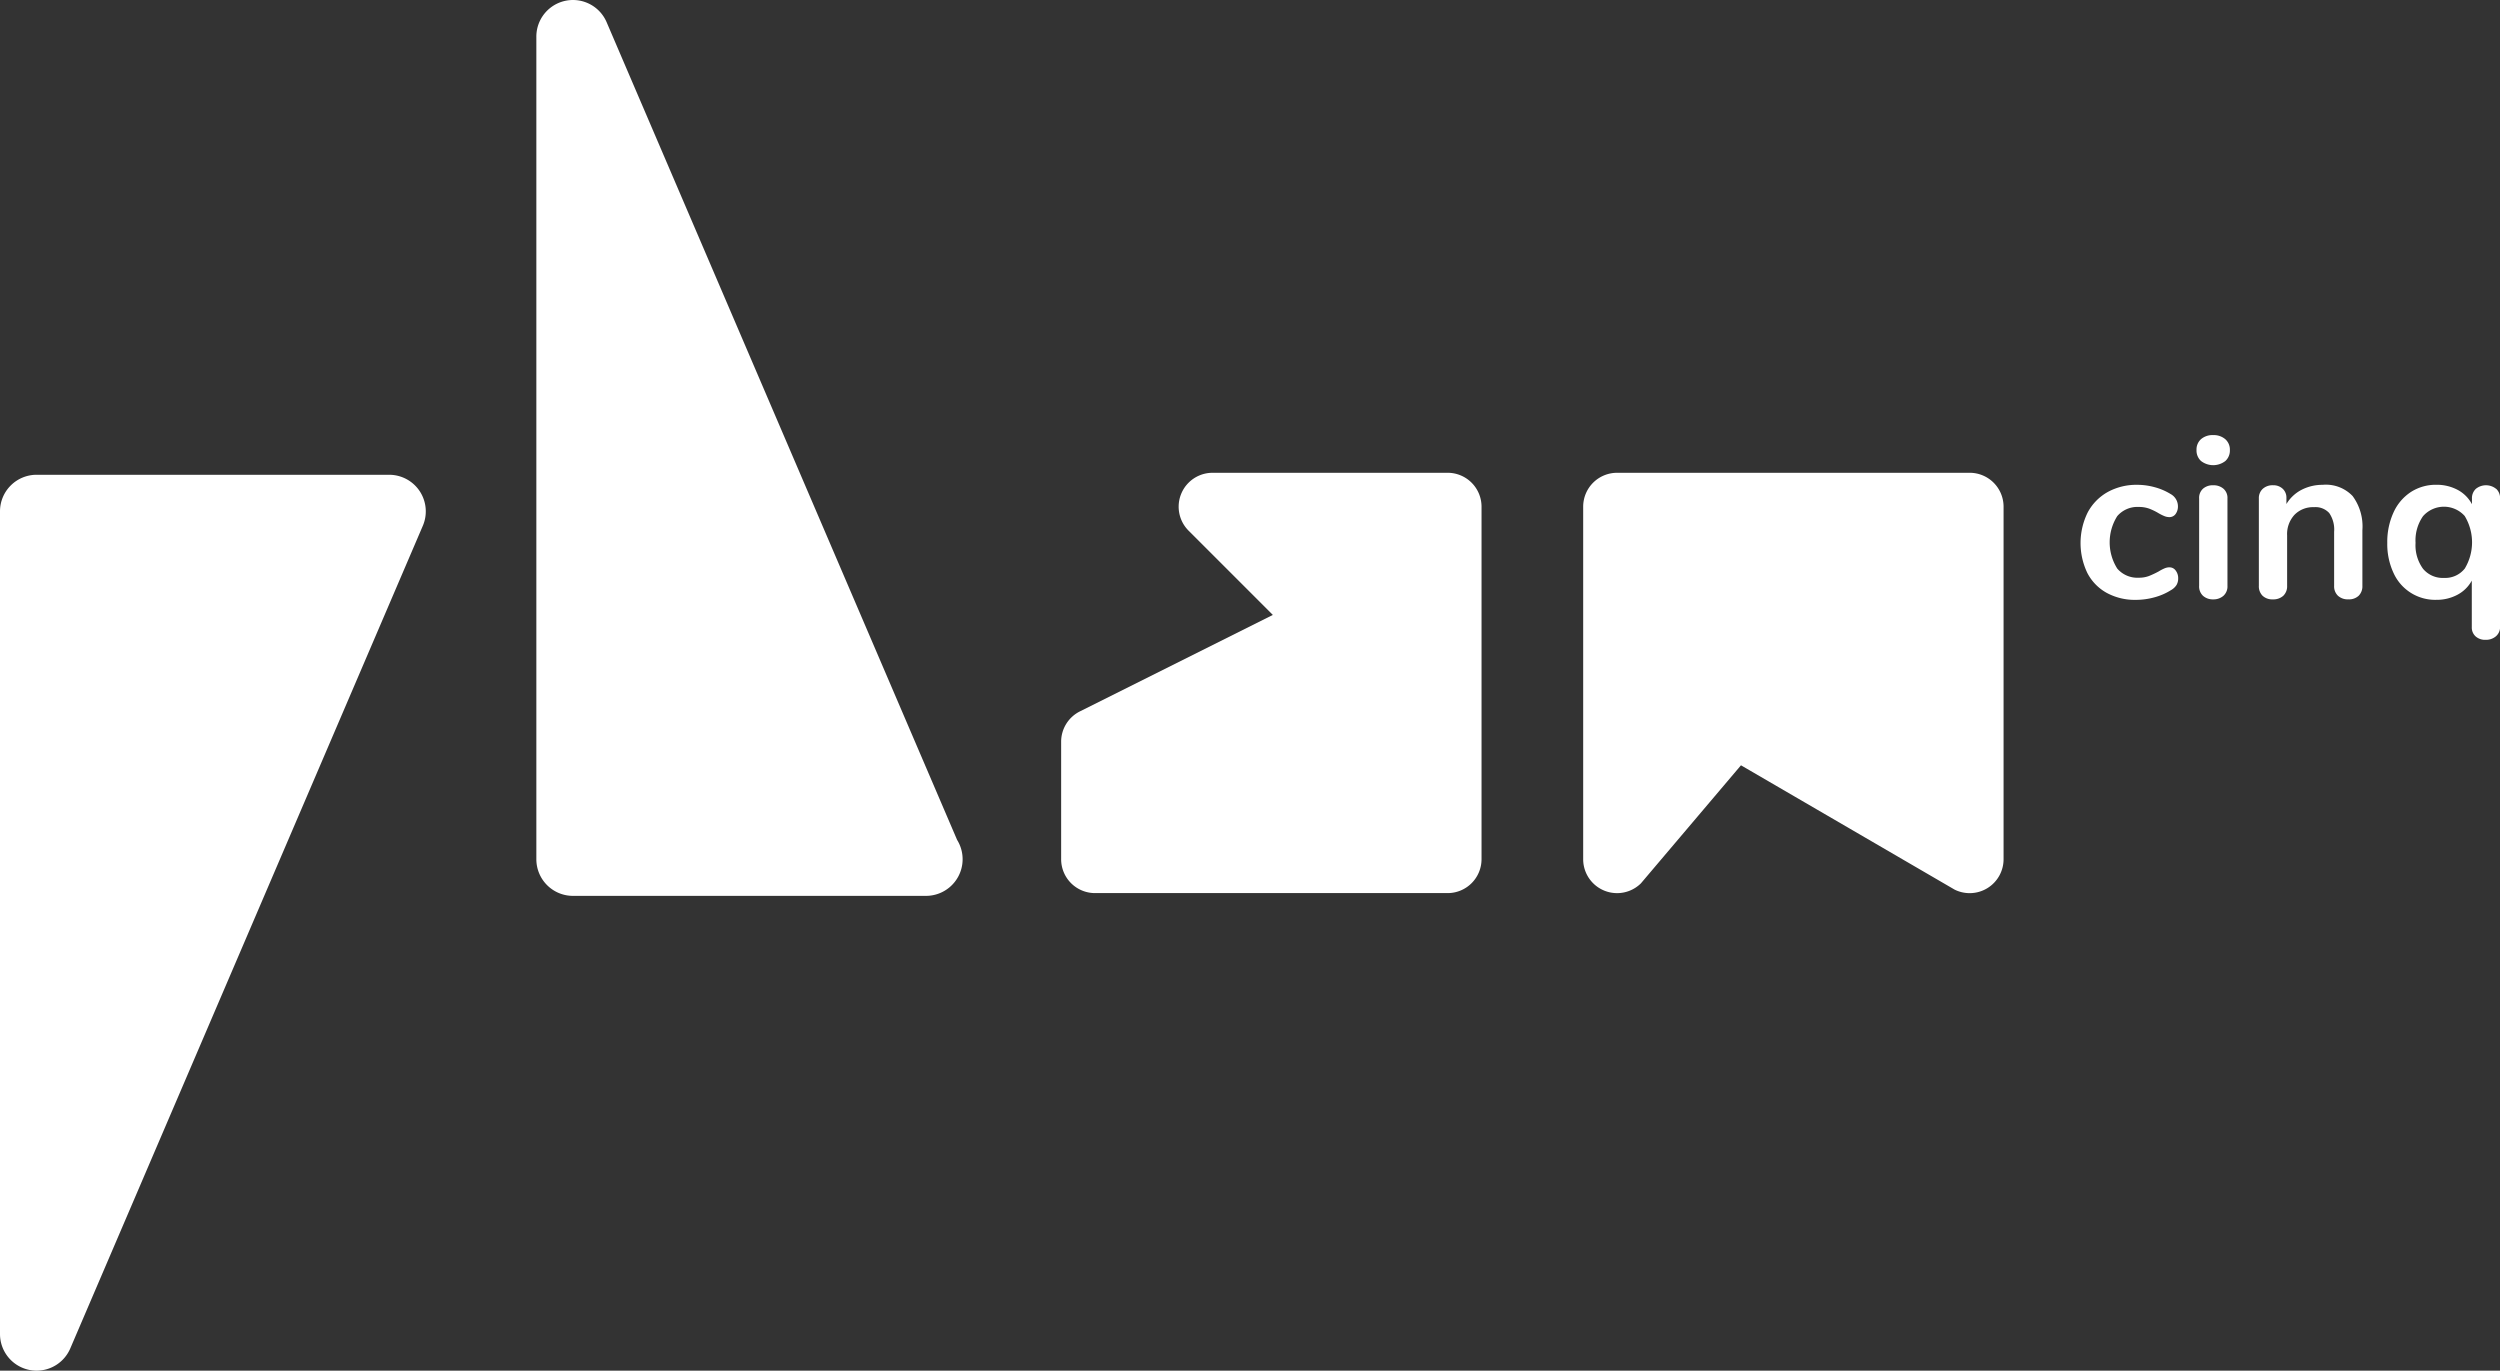
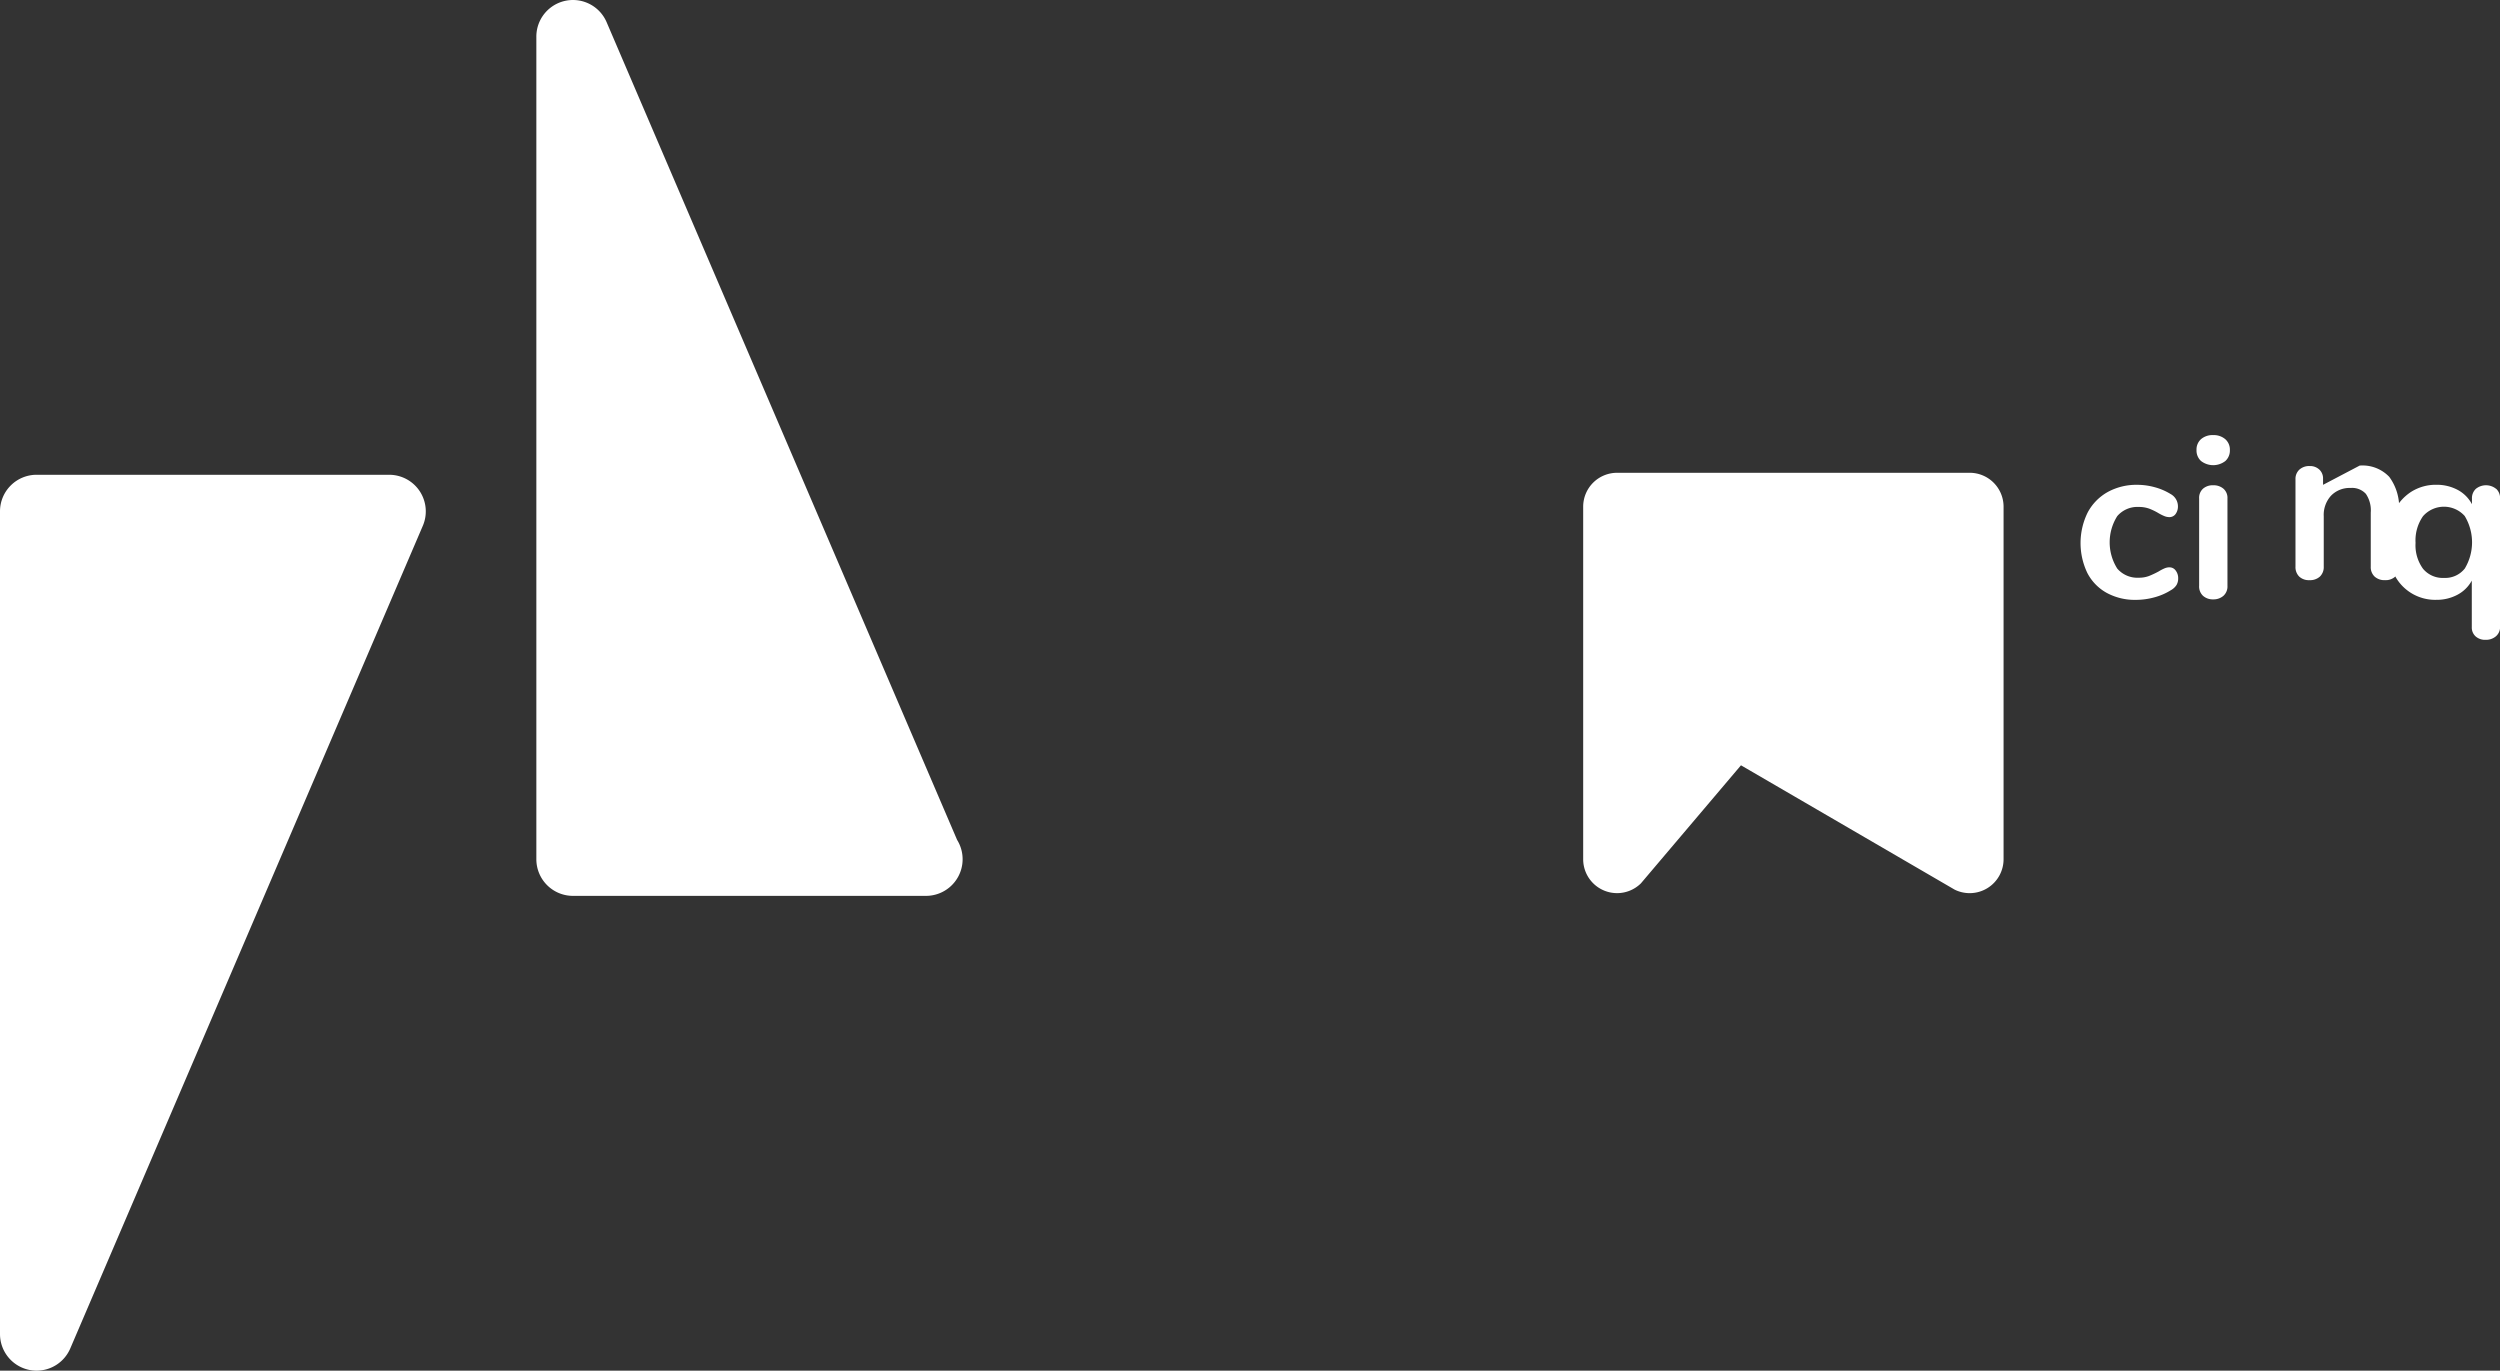
<svg xmlns="http://www.w3.org/2000/svg" width="223.002" height="122.264" viewBox="0 0 223.002 122.264">
  <rect x="0" y="0" width="223.002" height="122.264" fill="#333333" stroke="none" />
  <g id="Groupe_37" data-name="Groupe 37" transform="translate(245.001 -4676.738)">
    <path id="Tracé_1" data-name="Tracé 1" d="M182.539,252.48a1.173,1.173,0,0,0-.445.091,3.947,3.947,0,0,0-.523.273,7.818,7.818,0,0,1-.876.413,2.484,2.484,0,0,1-.9.151,2.362,2.362,0,0,1-1.926-.816,4.383,4.383,0,0,1,0-4.677,2.363,2.363,0,0,1,1.926-.818,2.674,2.674,0,0,1,.926.151,5.318,5.318,0,0,1,.847.414,4.206,4.206,0,0,0,.484.242,1.218,1.218,0,0,0,.463.1.672.672,0,0,0,.554-.271,1.138,1.138,0,0,0,.213-.718,1.247,1.247,0,0,0-.645-1.066,5.3,5.3,0,0,0-1.4-.606,5.866,5.866,0,0,0-1.583-.221,5.309,5.309,0,0,0-2.639.644,4.519,4.519,0,0,0-1.784,1.825,6.173,6.173,0,0,0-.031,5.392,4.262,4.262,0,0,0,1.724,1.775,5.229,5.229,0,0,0,2.591.626,6.252,6.252,0,0,0,1.693-.232,5.329,5.329,0,0,0,1.451-.634,1.381,1.381,0,0,0,.494-.455,1.131,1.131,0,0,0,.151-.595,1.1,1.1,0,0,0-.223-.7.662.662,0,0,0-.543-.284" transform="translate(-234.01 4474.862)" fill="#fff" />
    <path id="Tracé_2" data-name="Tracé 2" d="M182.448,242.394a1.561,1.561,0,0,0-1.087.362,1.237,1.237,0,0,0-.4.969,1.264,1.264,0,0,0,.4.977,1.771,1.771,0,0,0,2.176,0,1.264,1.264,0,0,0,.4-.977,1.229,1.229,0,0,0-.413-.969,1.573,1.573,0,0,0-1.079-.362" transform="translate(-230.031 4473.156)" fill="#fff" />
    <path id="Tracé_3" data-name="Tracé 3" d="M182.355,245.147a1.317,1.317,0,0,0-.9.3,1.092,1.092,0,0,0-.353.886v7.781a1.127,1.127,0,0,0,.353.9,1.306,1.306,0,0,0,.9.312,1.345,1.345,0,0,0,.907-.312,1.119,1.119,0,0,0,.366-.9v-7.781a1.084,1.084,0,0,0-.366-.886,1.356,1.356,0,0,0-.907-.3" transform="translate(-229.938 4474.877)" fill="#fff" />
-     <path id="Tracé_4" data-name="Tracé 4" d="M190.108,245.123a4.072,4.072,0,0,0-1.916.444,3.393,3.393,0,0,0-1.351,1.269v-.543a1.069,1.069,0,0,0-.332-.818,1.2,1.2,0,0,0-.856-.314,1.3,1.3,0,0,0-.928.323,1.114,1.114,0,0,0-.343.847v7.8a1.183,1.183,0,0,0,.333.889,1.258,1.258,0,0,0,.915.32,1.306,1.306,0,0,0,.93-.32,1.164,1.164,0,0,0,.343-.889v-4.494a2.538,2.538,0,0,1,.653-1.835,2.306,2.306,0,0,1,1.744-.686,1.659,1.659,0,0,1,1.36.525,2.606,2.606,0,0,1,.436,1.672v4.817a1.158,1.158,0,0,0,.343.889,1.3,1.3,0,0,0,.928.32,1.265,1.265,0,0,0,.917-.32,1.189,1.189,0,0,0,.333-.889v-4.959a4.558,4.558,0,0,0-.869-3.044,3.286,3.286,0,0,0-2.639-1.008" transform="translate(-227.891 4474.862)" fill="#fff" />
+     <path id="Tracé_4" data-name="Tracé 4" d="M190.108,245.123v-.543a1.069,1.069,0,0,0-.332-.818,1.2,1.2,0,0,0-.856-.314,1.3,1.3,0,0,0-.928.323,1.114,1.114,0,0,0-.343.847v7.8a1.183,1.183,0,0,0,.333.889,1.258,1.258,0,0,0,.915.32,1.306,1.306,0,0,0,.93-.32,1.164,1.164,0,0,0,.343-.889v-4.494a2.538,2.538,0,0,1,.653-1.835,2.306,2.306,0,0,1,1.744-.686,1.659,1.659,0,0,1,1.36.525,2.606,2.606,0,0,1,.436,1.672v4.817a1.158,1.158,0,0,0,.343.889,1.3,1.3,0,0,0,.928.32,1.265,1.265,0,0,0,.917-.32,1.189,1.189,0,0,0,.333-.889v-4.959a4.558,4.558,0,0,0-.869-3.044,3.286,3.286,0,0,0-2.639-1.008" transform="translate(-227.891 4474.862)" fill="#fff" />
    <path id="Tracé_5" data-name="Tracé 5" d="M201.144,245.485a1.435,1.435,0,0,0-1.815,0,1.136,1.136,0,0,0-.343.866v.5a3.09,3.09,0,0,0-1.279-1.279,3.951,3.951,0,0,0-1.9-.453,4.091,4.091,0,0,0-2.269.644,4.285,4.285,0,0,0-1.55,1.825,6.3,6.3,0,0,0-.556,2.711,6.089,6.089,0,0,0,.556,2.682,4.074,4.074,0,0,0,3.819,2.4,3.915,3.915,0,0,0,1.885-.453,3.122,3.122,0,0,0,1.279-1.26v4.152a1.064,1.064,0,0,0,.333.816,1.263,1.263,0,0,0,.9.312,1.347,1.347,0,0,0,.928-.322,1.086,1.086,0,0,0,.362-.848v-11.43a1.13,1.13,0,0,0-.343-.866m-2.813,7.117a2.22,2.22,0,0,1-1.845.827,2.284,2.284,0,0,1-1.874-.817,3.564,3.564,0,0,1-.665-2.309,3.769,3.769,0,0,1,.665-2.378,2.484,2.484,0,0,1,3.719-.019,4.538,4.538,0,0,1,0,4.7" transform="translate(-223.486 4474.862)" fill="#fff" />
    <path id="Tracé_6" data-name="Tracé 6" d="M95.119,244.571H63.67a3.265,3.265,0,0,0-3.267,3.265v73.382a3.267,3.267,0,0,0,2.61,3.2,3.225,3.225,0,0,0,.657.067,3.268,3.268,0,0,0,3-1.979l31.449-73.382a3.265,3.265,0,0,0-3-4.552" transform="translate(-305.404 4474.517)" fill="#fff" />
    <path id="Tracé_7" data-name="Tracé 7" d="M96.109,220.493a3.266,3.266,0,0,0-6.268,1.287v73.378a3.267,3.267,0,0,0,3.267,3.267h31.449a.1.1,0,0,1,.039,0,3.268,3.268,0,0,0,2.776-4.993Z" transform="translate(-286.999 4458.225)" fill="#fff" />
-     <path id="Tracé_8" data-name="Tracé 8" d="M153.118,244.462H132.15a3.025,3.025,0,0,0-2.139,5.162l7.517,7.517-17.214,8.607a3.023,3.023,0,0,0-1.669,2.7v10.483a3.022,3.022,0,0,0,3.025,3.023h31.449a3.024,3.024,0,0,0,3.025-3.023V247.486a3.025,3.025,0,0,0-3.025-3.025" transform="translate(-268.991 4474.449)" fill="#fff" />
    <path id="Tracé_9" data-name="Tracé 9" d="M181.771,244.462H150.322a3.025,3.025,0,0,0-3.025,3.025v31.448a3.024,3.024,0,0,0,5.149,2.15l8.926-10.531,19.065,11.094a3.024,3.024,0,0,0,4.359-2.712V247.486a3.025,3.025,0,0,0-3.024-3.025" transform="translate(-251.077 4474.449)" fill="#fff" />
  </g>
</svg>